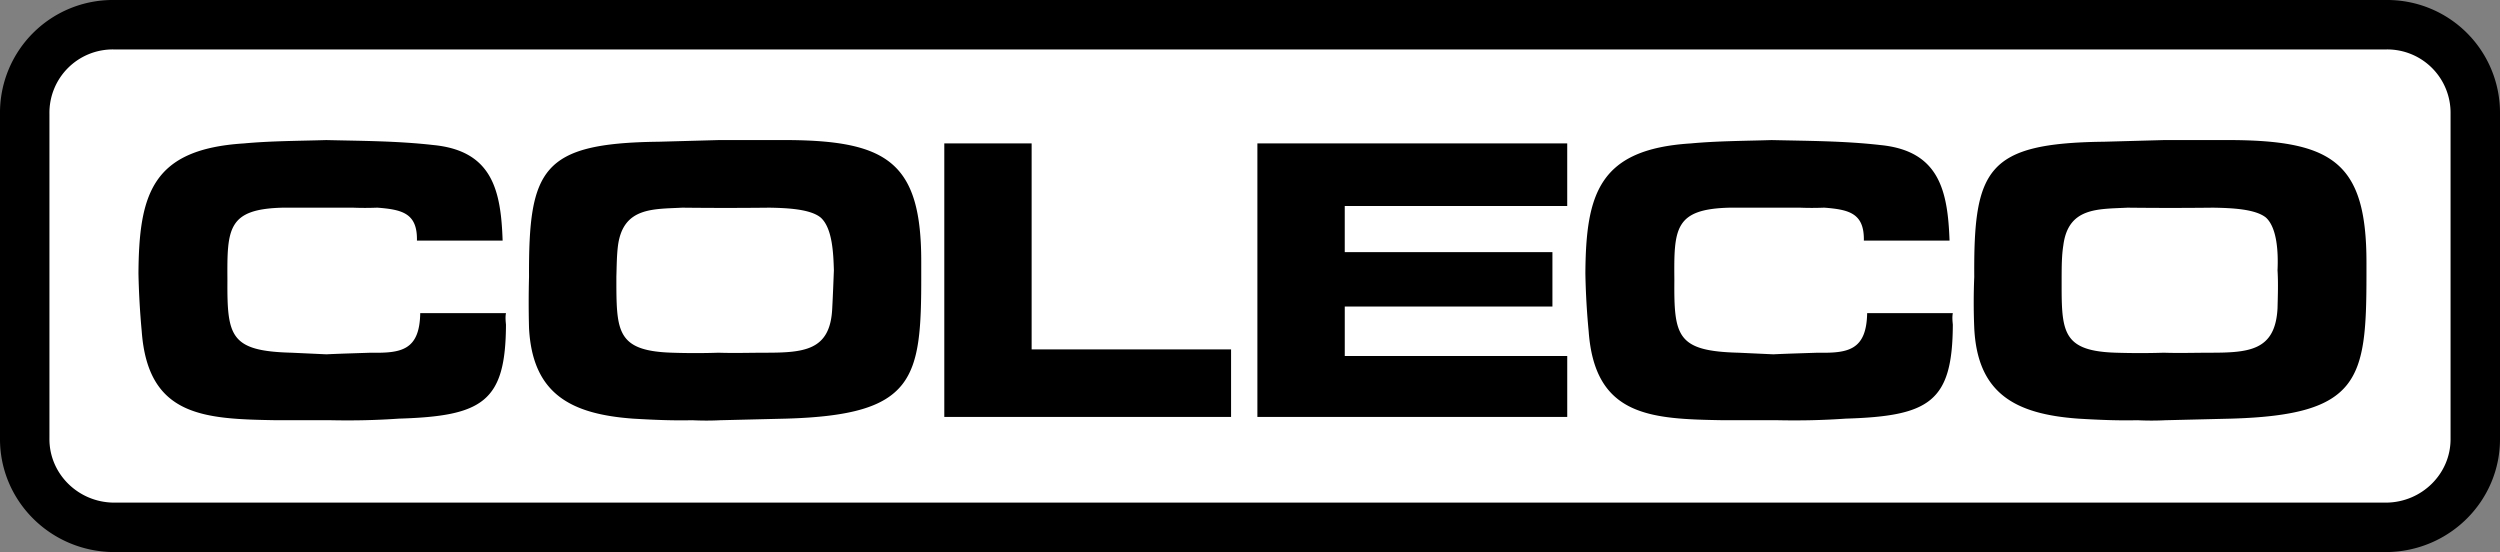
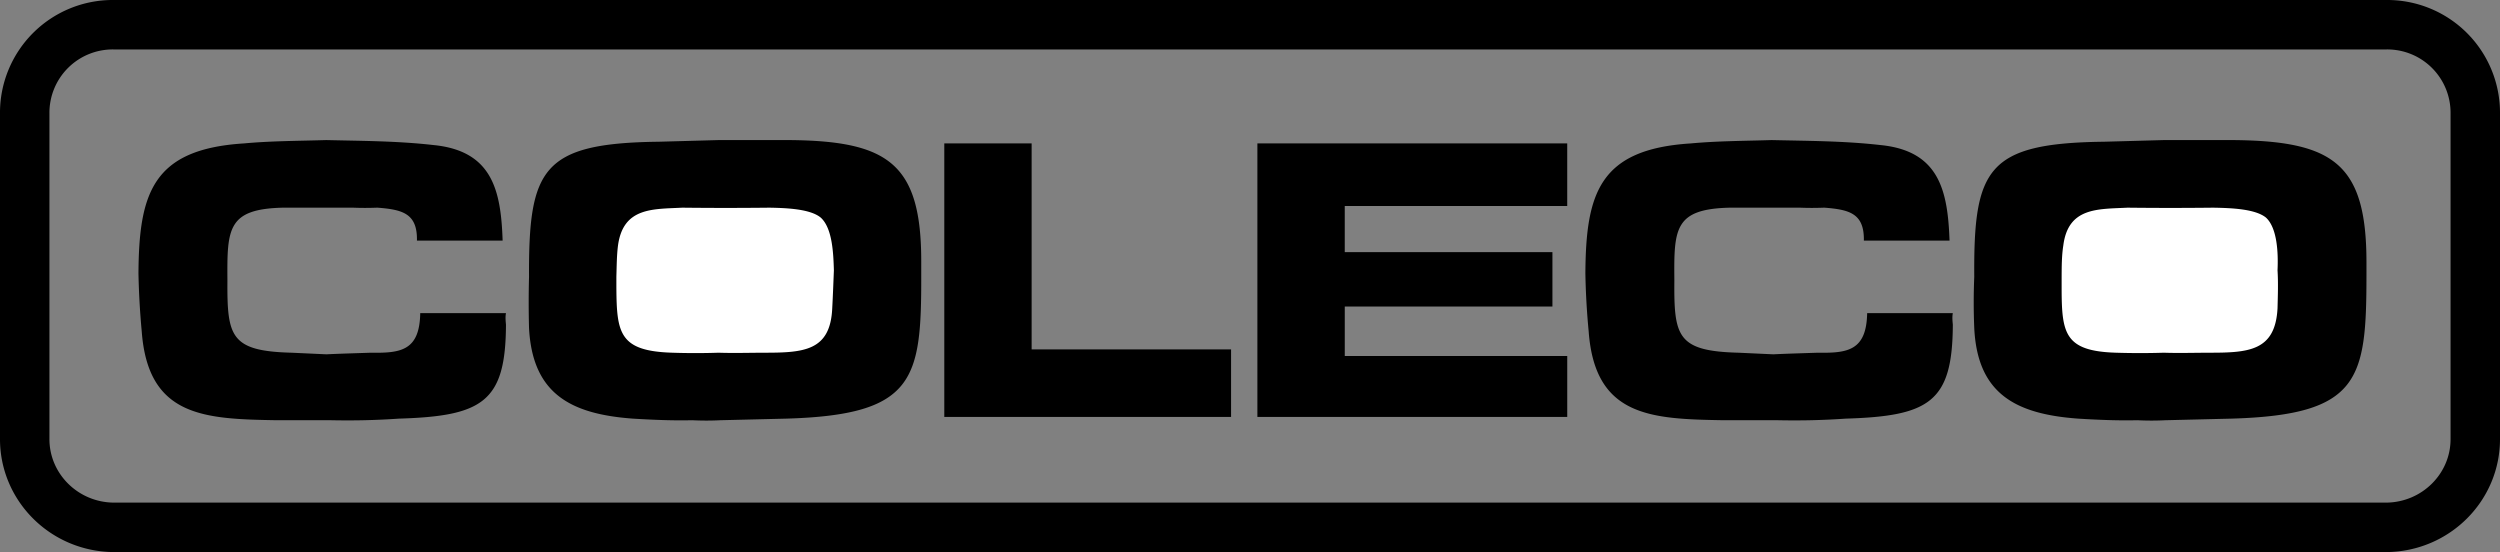
<svg xmlns="http://www.w3.org/2000/svg" width="151.703" height="33.5">
  <rect width="100%" height="100%" fill="#808080" stroke="none" />
-   <path fill="#fff" d="M144.8 32c3.009-.023 5.427-2.441 5.403-5.398v-19.7a5.343 5.343 0 0 0-5.402-5.402H6.903A5.343 5.343 0 0 0 1.5 6.903v19.699C1.477 29.559 3.895 31.977 6.903 32H144.8" />
  <path fill="none" stroke="#000" stroke-width="3" d="M144.8 32c3.009-.023 5.427-2.441 5.403-5.398v-19.7a5.343 5.343 0 0 0-5.402-5.402H6.903A5.343 5.343 0 0 0 1.5 6.903v19.699C1.477 29.559 3.895 31.977 6.903 32zm0 0" />
  <path d="M30.703 19c-.047.235-.02.485 0 .703-.02 4.676-1.402 5.547-6.5 5.7-1.398.097-2.726.125-4.101.097H16.8c-4.402-.074-7.82-.199-8.2-5.398a48.767 48.767 0 0 1-.198-3.5c.03-4.856.84-7.551 6.398-7.899 1.64-.152 3.309-.152 5-.203 2.117.051 4.309.051 6.5.301 3.602.352 4.098 2.797 4.2 5.8h-5.2c.035-1.655-.879-1.882-2.398-2-.512.02-1.008.02-1.5 0h-4.2c-3.398.071-3.422 1.266-3.402 4.4-.02 3.41.164 4.308 3.902 4.402l2.098.097c.918-.043 1.805-.066 2.7-.097 1.82.03 2.964-.122 3-2.403h5.202m9.201-10.398 3.699-.102h4.3c6.004.051 8.012 1.426 8 7.403v.8c.012 6.328-.378 8.473-8.199 8.7l-4 .097c-.543.028-1.117.028-1.703 0-1.16.028-2.363-.023-3.597-.097-3.797-.278-6.094-1.524-6.301-5.5a58.728 58.728 0 0 1 0-3.102c-.028-6.55.781-8.102 7.8-8.2m22.7 12.602h12.101v4.098H57.301V8.703h5.3v12.5m13.7-12.5h18.8V12.5h-13.5v2.8h12.602v3.302H81.602v3h13.5V25.3H76.3V8.703M118.5 19c-.047.235-.02.485 0 .703-.02 4.676-1.402 5.547-6.5 5.7-1.398.097-2.73.125-4.097.097h-3.301c-4.41-.074-7.824-.199-8.2-5.398a44.633 44.633 0 0 1-.199-3.5c.028-4.856.832-7.551 6.399-7.899 1.636-.152 3.304-.152 4.898-.203 2.215.051 4.406.051 6.602.301 3.593.352 4.09 2.797 4.199 5.8h-5.2c.032-1.655-.882-1.882-2.398-2-.52.02-1.015.02-1.5 0H105c-3.398.071-3.426 1.266-3.398 4.4-.028 3.41.156 4.308 3.898 4.402l2.102.097c.914-.043 1.8-.066 2.699-.097 1.812.03 2.96-.122 3-2.403h5.2m9.101-10.398L131.3 8.5h4.2c6.089.051 8.097 1.426 8.1 7.403v.8c-.003 6.328-.394 8.473-8.198 8.7l-4 .097c-.56.028-1.133.028-1.7 0-1.183.028-2.383-.023-3.601-.097-3.817-.278-6.11-1.524-6.301-5.5a37.295 37.295 0 0 1 0-3.102c-.043-6.55.766-8.102 7.8-8.2" />
  <path fill="#fff" d="M37.403 17.5c.019 2.735.203 3.809 3.398 3.903a41.91 41.91 0 0 0 2.8 0c.915.03 1.802.004 2.7 0 2.469.004 4.086-.094 4.2-2.7.042-.789.07-1.539.1-2.3-.03-1.012-.085-2.56-.8-3.2-.64-.531-2.102-.582-3.098-.601-1.797.02-3.57.02-5.3 0-1.79.093-3.59-.031-3.903 2.3-.078.614-.078 1.262-.098 1.899v.7m87.7-.001c.004 2.735.183 3.809 3.3 3.903.981.03 1.946.03 2.899 0 .898.03 1.785.004 2.7 0 2.448.004 4.066-.094 4.202-2.7.02-.789.047-1.539 0-2.3.047-1.012-.004-2.56-.703-3.2-.656-.531-2.117-.582-3.2-.601-1.71.02-3.483.02-5.198 0-1.809.093-3.606-.031-3.899 2.3-.097.614-.097 1.262-.101 1.899v.7" />
</svg>